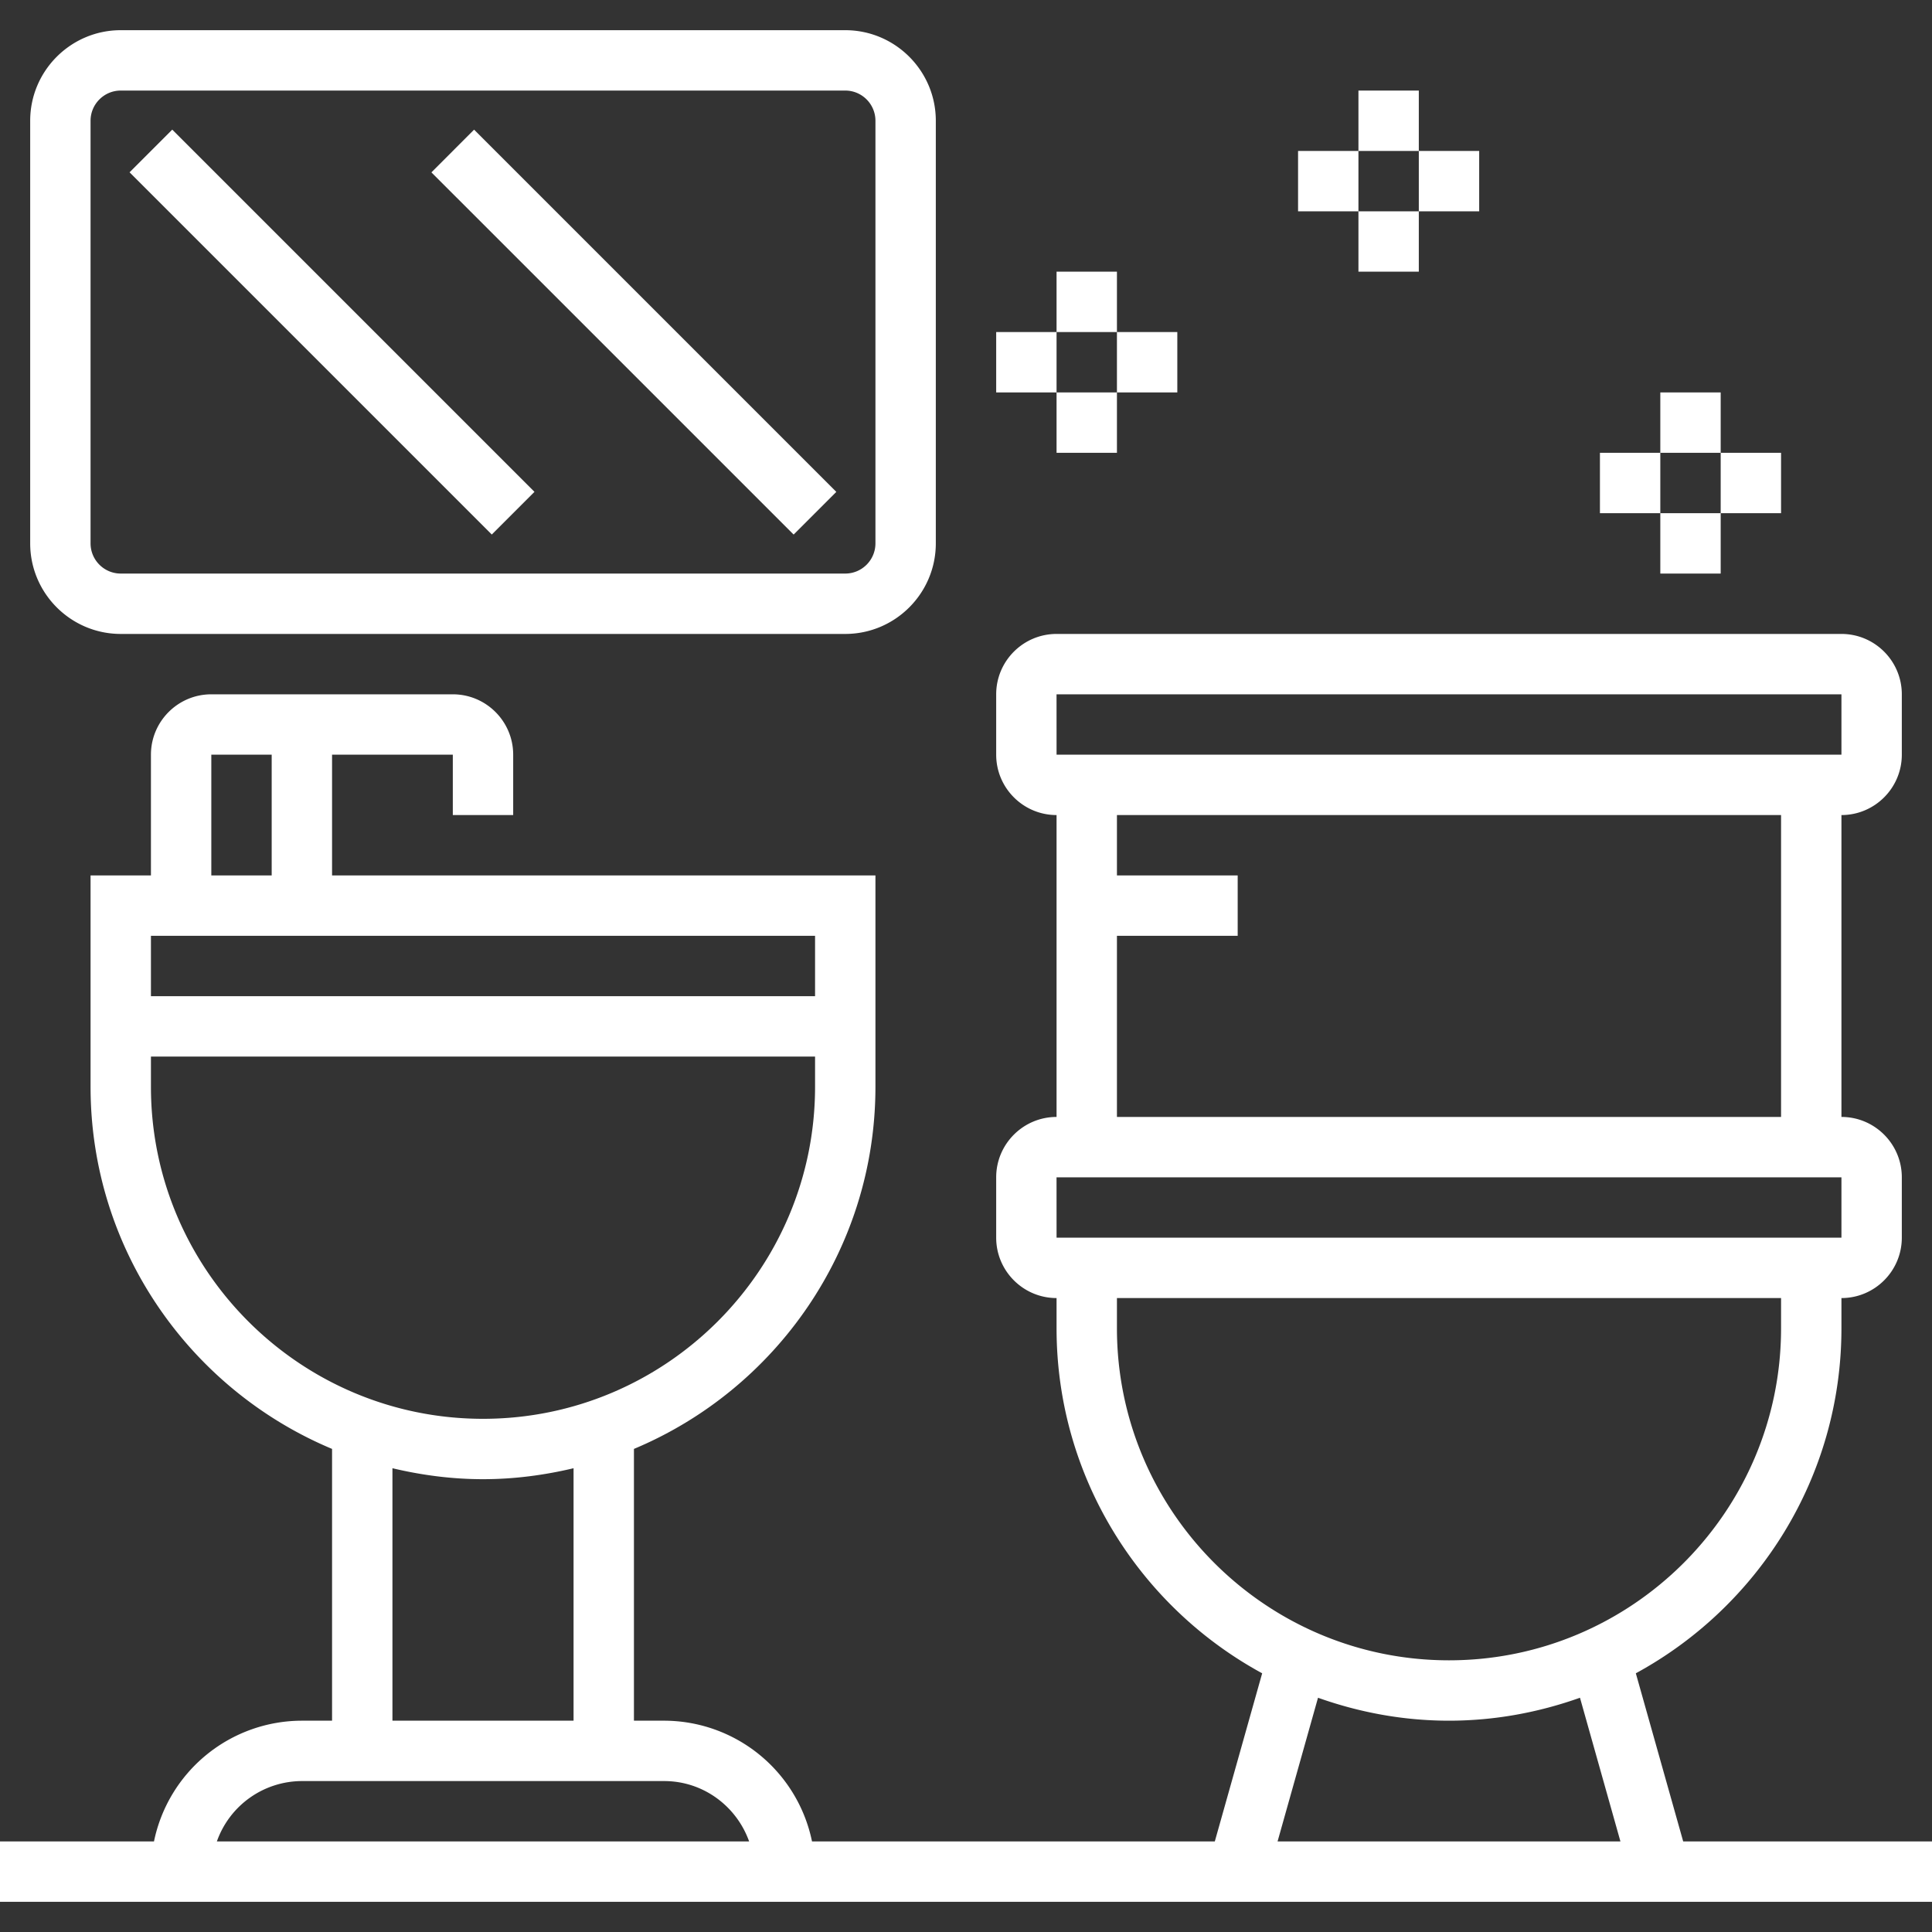
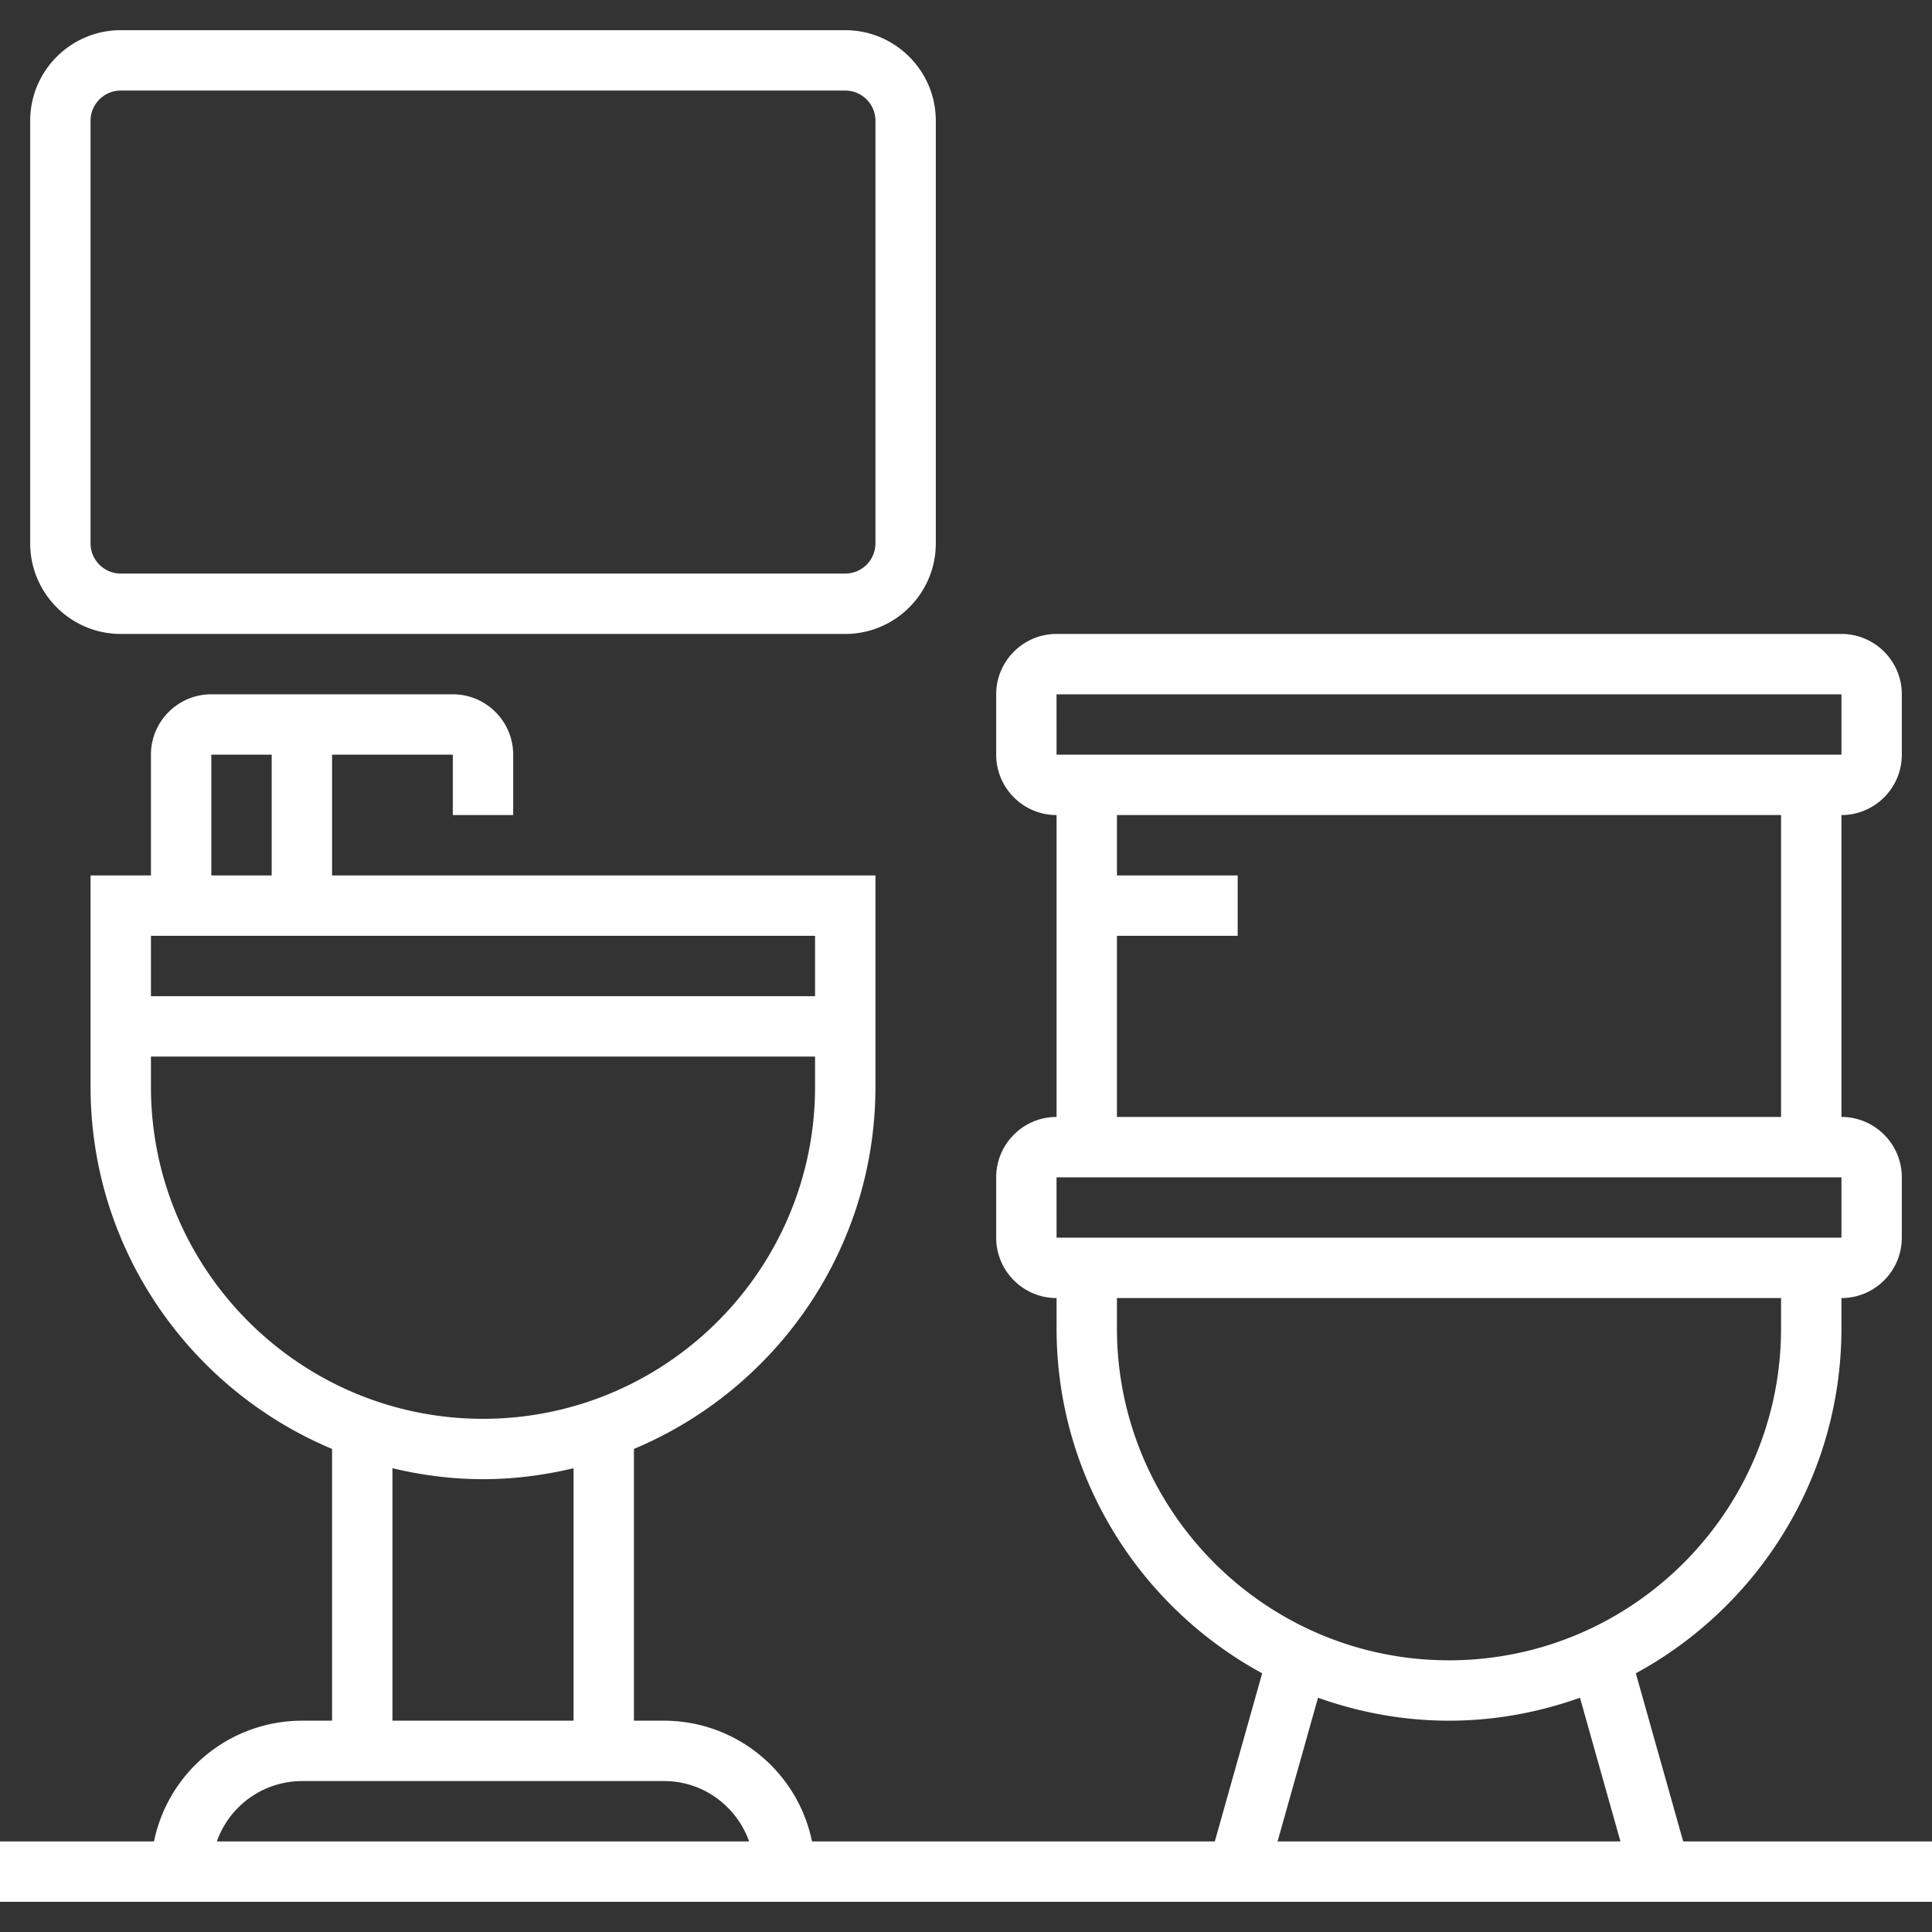
<svg xmlns="http://www.w3.org/2000/svg" version="1.1" width="512" height="512" x="0" y="0" viewBox="0 0 64 64" style="enable-background:new 0 0 512 512" xml:space="preserve">
  <rect x="0" y="0" width="64" height="64" fill="#333333" stroke="none" />
  <g>
    <path d="m55.758 61-1.569-5.57C58.242 53.226 61 48.929 61 44v-1c1.103 0 2-.897 2-2v-2c0-1.103-.897-2-2-2V27c1.103 0 2-.897 2-2v-2c0-1.103-.897-2-2-2H35c-1.103 0-2 .897-2 2v2c0 1.103.897 2 2 2v10c-1.103 0-2 .897-2 2v2c0 1.103.897 2 2 2v1c0 4.929 2.758 9.226 6.811 11.43L40.242 61H26.899A5.009 5.009 0 0 0 22 57h-1v-9.003c4.693-1.963 8-6.6 8-11.997v-7H11v-4h4v2h2v-2c0-1.103-.897-2-2-2H7c-1.103 0-2 .897-2 2v4H3v7c0 5.397 3.307 10.034 8 11.997V57h-1a5.01 5.01 0 0 0-4.899 4H0v2h64v-2zM34.999 23H61v2H35zM37 31h4v-2h-4v-2h22v10H37zm-2.001 8H61v2H35zM37 44v-1h22v1c0 6.065-4.935 11-11 11s-11-4.935-11-11zm6.661 12.24c1.36.483 2.816.76 4.339.76s2.979-.277 4.339-.76l1.34 4.76H42.321zM7 25h2v4H7zm20 6v2H5v-2zM5 36v-1h22v1c0 6.065-4.935 11-11 11S5 42.065 5 36zm8 12.637c.965.229 1.966.363 3 .363s2.035-.134 3-.363V57h-6zM10 59h12c1.302 0 2.402.839 2.816 2H7.184A2.996 2.996 0 0 1 10 59zM4 21h24c1.654 0 3-1.346 3-3V4c0-1.654-1.346-3-3-3H4C2.346 1 1 2.346 1 4v14c0 1.654 1.346 3 3 3zM3 4c0-.551.448-1 1-1h24c.552 0 1 .449 1 1v14c0 .551-.448 1-1 1H4c-.552 0-1-.449-1-1z" fill="#ffffff" data-original="#000000" opacity="1" />
-     <path d="m4.292 5.708 1.414-1.414 11.999 11.999-1.414 1.414zM14.291 5.71l1.414-1.415 11.999 11.999-1.414 1.414zM35 9h2v2h-2zM35 13h2v2h-2zM37 11h2v2h-2zM33 11h2v2h-2zM45 3h2v2h-2zM45 7h2v2h-2zM47 5h2v2h-2zM43 5h2v2h-2zM55 13h2v2h-2zM55 17h2v2h-2zM57 15h2v2h-2zM53 15h2v2h-2z" fill="#ffffff" data-original="#000000" opacity="1" />
  </g>
</svg>